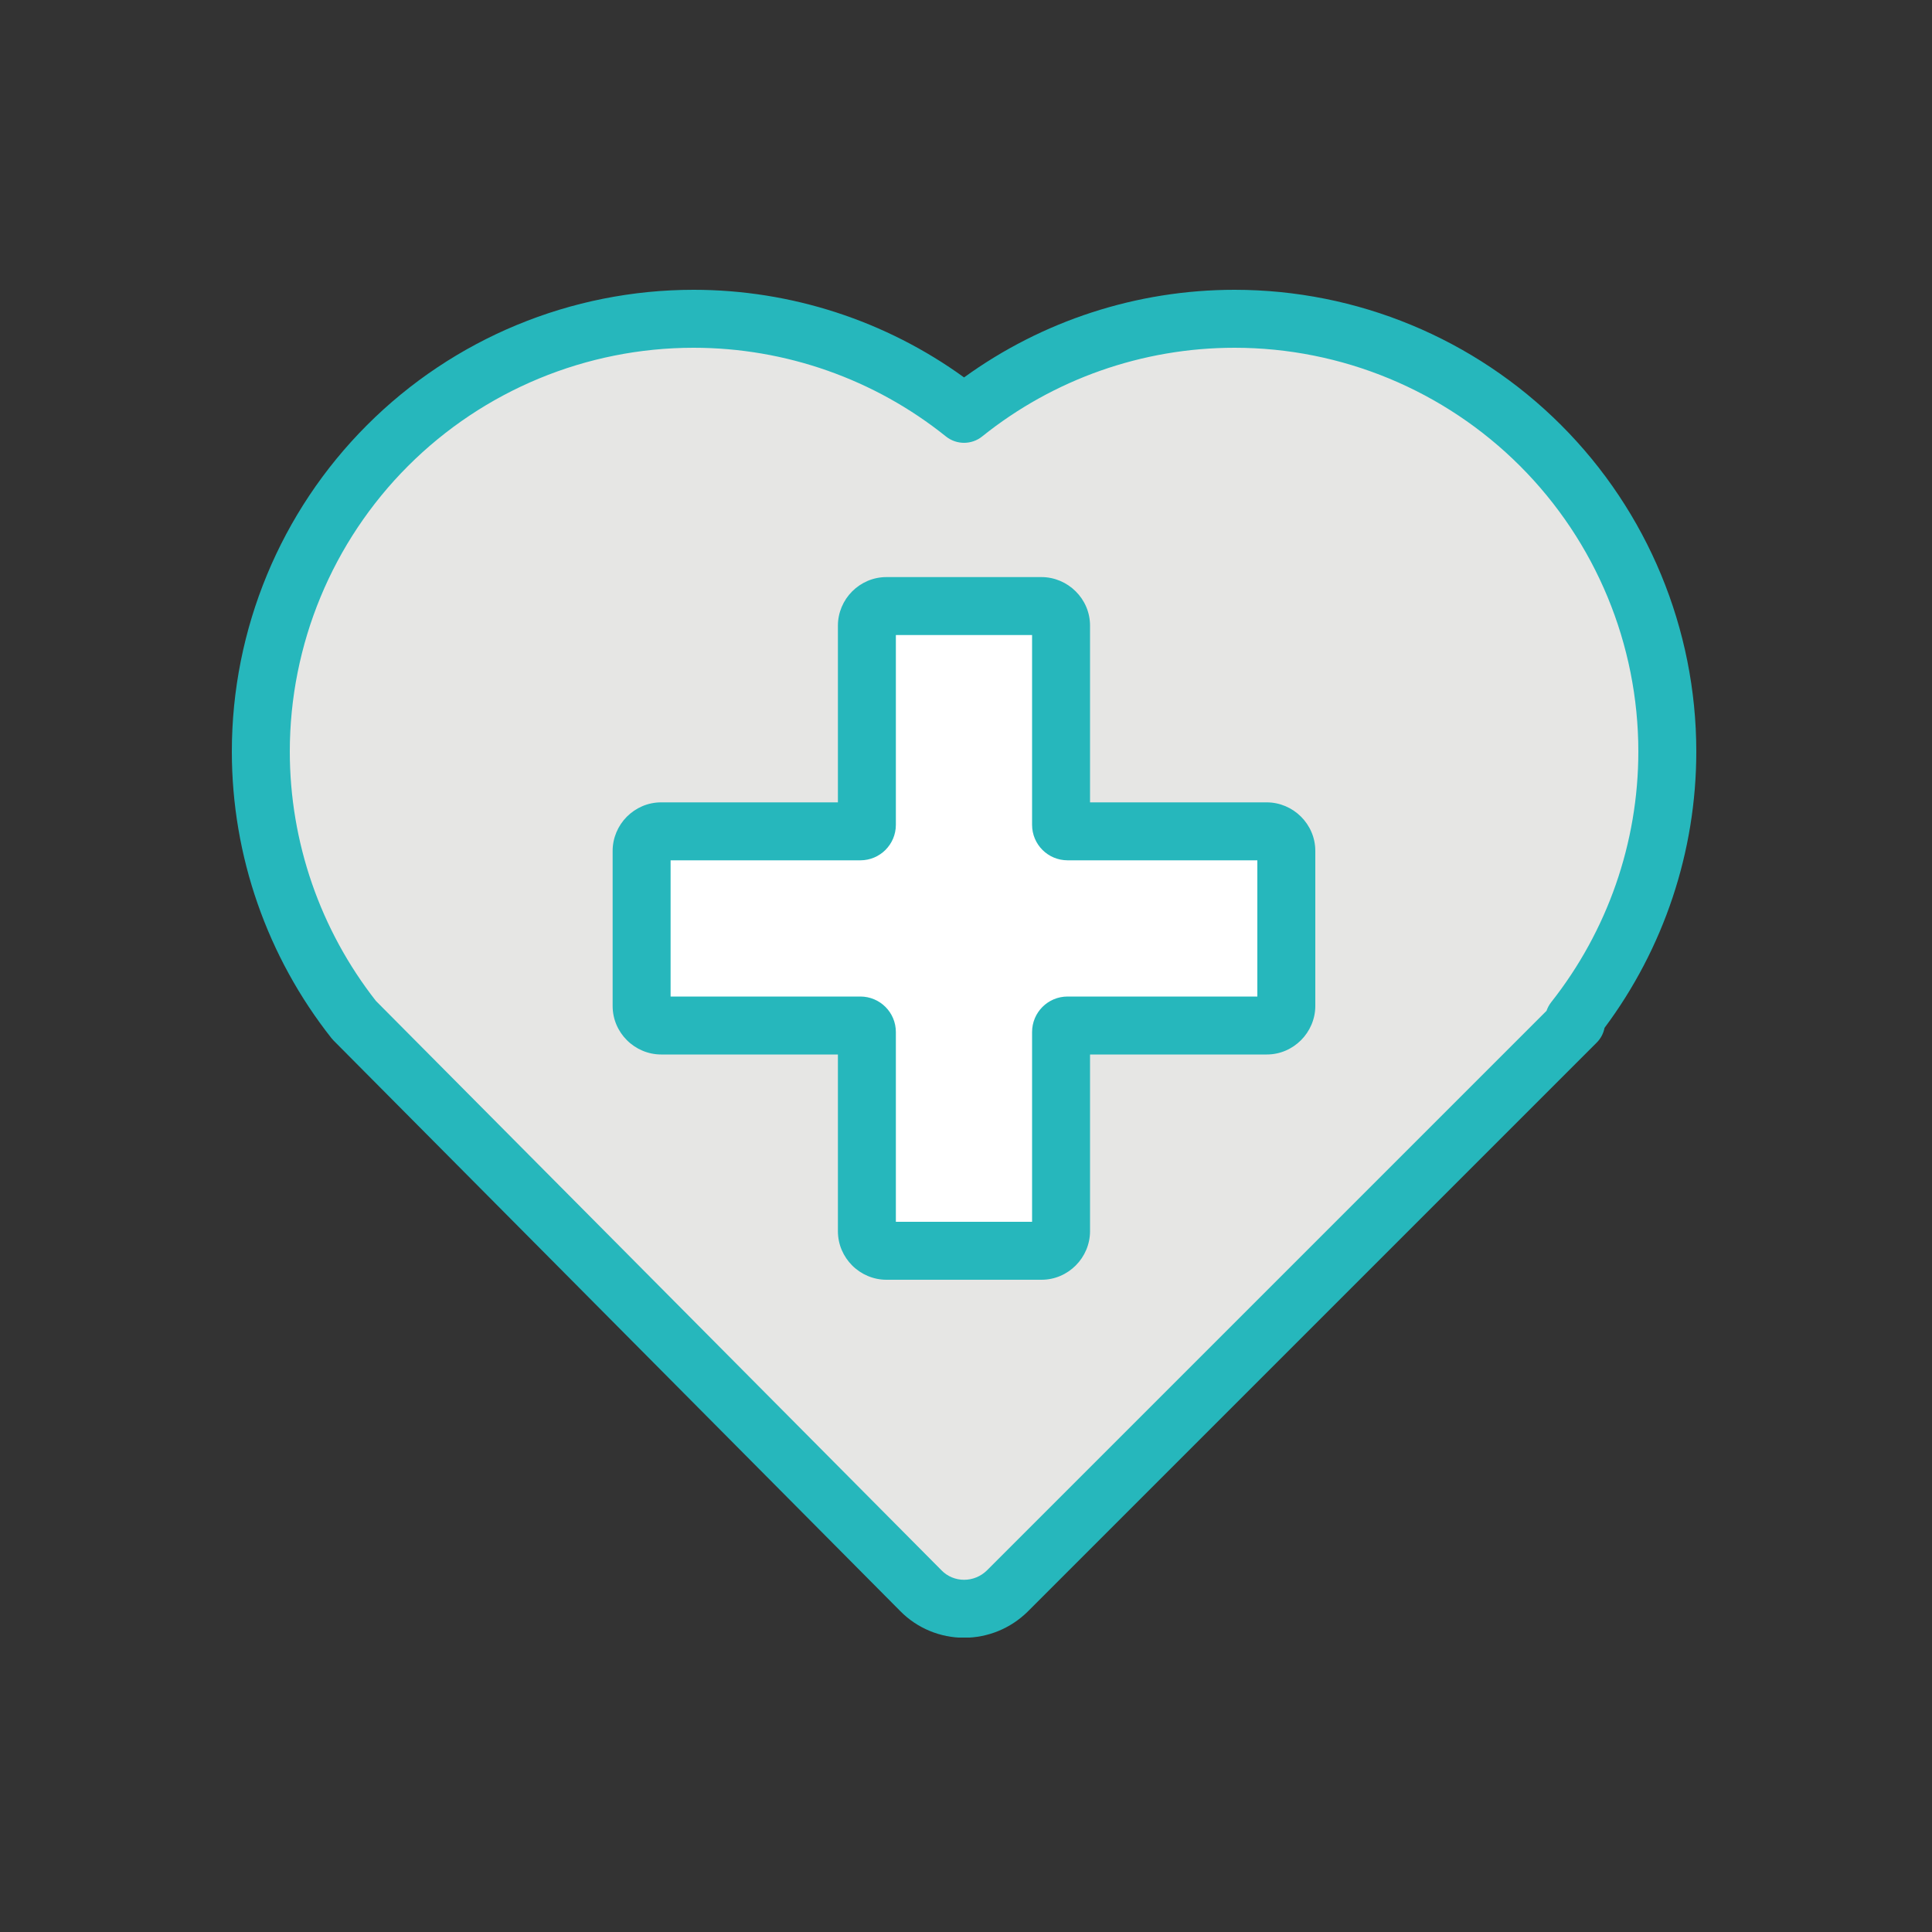
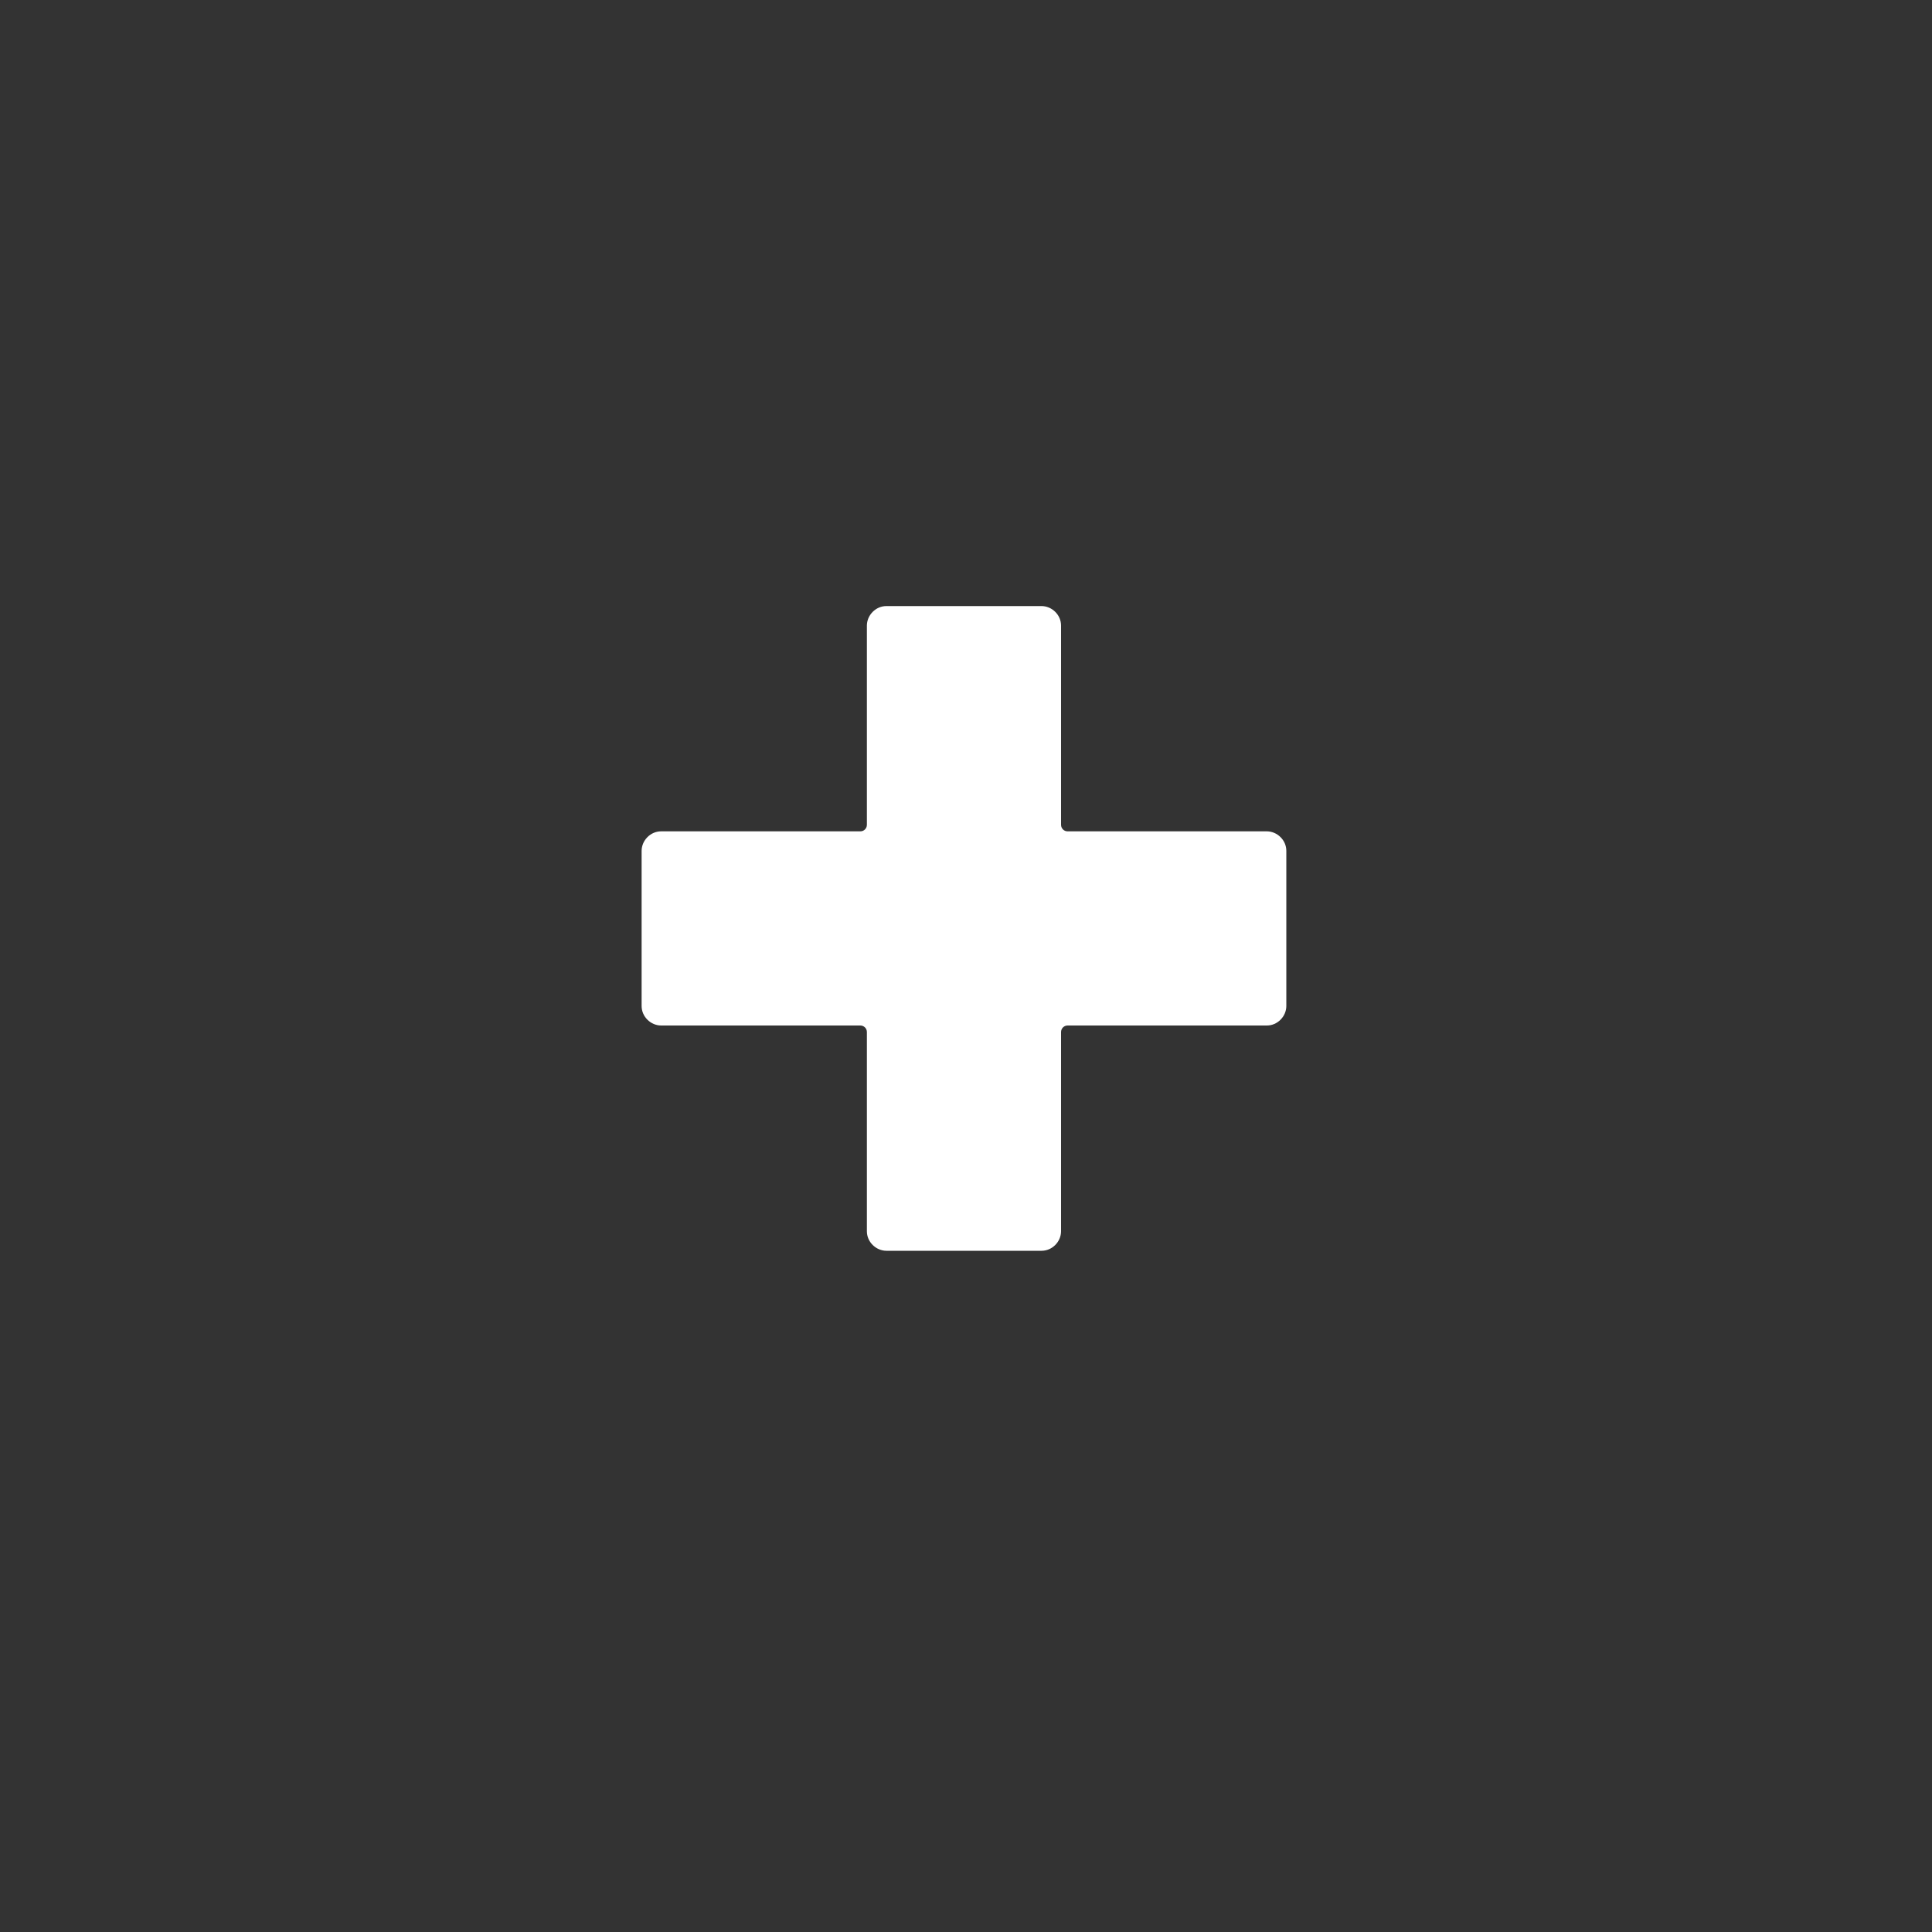
<svg xmlns="http://www.w3.org/2000/svg" width="40" height="40" viewBox="0 0 40 40" fill="none">
  <rect x="0" y="0" width="40" height="40" fill="#333333" stroke="none" />
  <g clip-path="url(#clip0_339_2936)">
-     <path fill-rule="evenodd" clip-rule="evenodd" d="M7.331 21.12C7.331 21.12 16.187 30.036 19.067 32.936C19.303 33.176 19.627 33.308 19.959 33.308C20.295 33.308 20.615 33.176 20.855 32.94C23.743 30.052 32.631 21.164 32.631 21.164L32.587 21.12C33.831 19.544 34.519 17.588 34.519 15.56C34.519 13.184 33.575 10.904 31.895 9.224C30.215 7.544 27.935 6.6 25.559 6.6C23.511 6.6 21.539 7.3 19.959 8.568C18.379 7.3 16.403 6.6 14.359 6.6C11.983 6.6 9.703 7.544 8.023 9.224C6.343 10.904 5.399 13.184 5.399 15.56C5.399 17.588 6.087 19.544 7.331 21.12Z" fill="#E6E6E4" />
-     <path fill-rule="evenodd" clip-rule="evenodd" d="M7.6 8.8C9.392 7.007 11.825 6 14.36 6C16.382 6 18.341 6.642 19.96 7.814C21.578 6.642 23.534 6 25.56 6C28.095 6 30.527 7.007 32.32 8.8C34.113 10.592 35.12 13.025 35.12 15.56C35.12 17.635 34.445 19.638 33.22 21.281C33.197 21.397 33.141 21.504 33.056 21.588L32.632 21.164C33.056 21.588 33.056 21.588 33.056 21.588L21.28 33.364L21.276 33.368C20.925 33.713 20.455 33.908 19.96 33.908C19.471 33.908 18.992 33.714 18.641 33.358C17.201 31.907 14.268 28.954 11.694 26.363L6.906 21.543C6.906 21.543 6.906 21.543 7.332 21.12L6.906 21.543C6.89 21.527 6.875 21.51 6.861 21.492C5.534 19.811 4.8 17.724 4.8 15.56C4.8 13.025 5.807 10.592 7.6 8.8ZM7.782 20.722L12.546 25.518C15.12 28.109 18.053 31.063 19.494 32.513L19.496 32.515C19.616 32.638 19.785 32.708 19.96 32.708C20.136 32.708 20.305 32.639 20.433 32.514C20.434 32.513 20.435 32.513 20.435 32.512L32.019 20.928C32.041 20.864 32.073 20.804 32.117 20.748C33.278 19.277 33.92 17.452 33.92 15.56C33.92 13.343 33.039 11.216 31.471 9.648C29.904 8.081 27.777 7.2 25.56 7.2C23.649 7.2 21.809 7.853 20.335 9.036C20.116 9.212 19.804 9.212 19.584 9.036C18.11 7.853 16.267 7.2 14.36 7.2C12.143 7.2 10.015 8.081 8.448 9.648C6.881 11.216 6 13.343 6 15.56C6 17.441 6.634 19.255 7.782 20.722Z" fill="#26B7BC" />
    <path fill-rule="evenodd" clip-rule="evenodd" d="M22.104 17.212C22.028 17.212 21.968 17.152 21.968 17.076V12.952C21.968 12.844 21.924 12.744 21.848 12.668C21.772 12.592 21.668 12.548 21.564 12.548H18.352C18.244 12.548 18.144 12.592 18.068 12.668C17.992 12.744 17.948 12.848 17.948 12.952V17.076C17.948 17.152 17.888 17.212 17.812 17.212H13.688C13.58 17.212 13.48 17.256 13.404 17.332C13.328 17.408 13.284 17.512 13.284 17.616V20.828C13.284 20.936 13.328 21.036 13.404 21.112C13.48 21.188 13.584 21.232 13.688 21.232H17.812C17.888 21.232 17.948 21.292 17.948 21.368V25.492C17.948 25.6 17.992 25.7 18.068 25.776C18.144 25.852 18.248 25.896 18.352 25.896H21.564C21.672 25.896 21.772 25.852 21.848 25.776C21.924 25.7 21.968 25.596 21.968 25.492V21.368C21.968 21.292 22.028 21.232 22.104 21.232H26.228C26.336 21.232 26.436 21.188 26.512 21.112C26.588 21.036 26.632 20.932 26.632 20.828V17.616C26.632 17.508 26.588 17.408 26.512 17.332C26.436 17.256 26.332 17.212 26.228 17.212H22.104Z" fill="white" />
-     <path fill-rule="evenodd" clip-rule="evenodd" d="M17.643 12.244C17.825 12.062 18.075 11.948 18.352 11.948H21.564C21.833 11.948 22.088 12.06 22.272 12.244C22.454 12.425 22.568 12.675 22.568 12.952V16.612H26.228C26.497 16.612 26.752 16.724 26.936 16.908C27.118 17.09 27.232 17.34 27.232 17.616V20.828C27.232 21.097 27.12 21.352 26.936 21.536C26.754 21.718 26.504 21.832 26.228 21.832H22.568V25.492C22.568 25.761 22.456 26.016 22.272 26.2C22.09 26.382 21.84 26.496 21.564 26.496H18.352C18.082 26.496 17.827 26.384 17.643 26.2C17.462 26.018 17.348 25.768 17.348 25.492V21.832H13.688C13.418 21.832 13.163 21.72 12.979 21.536C12.798 21.355 12.684 21.105 12.684 20.828V17.616C12.684 17.347 12.795 17.092 12.979 16.908C13.161 16.726 13.411 16.612 13.688 16.612H17.348V12.952C17.348 12.683 17.459 12.428 17.643 12.244ZM18.548 13.148V17.076C18.548 17.483 18.219 17.812 17.812 17.812H13.884V20.632H17.812C18.219 20.632 18.548 20.961 18.548 21.368V25.296H21.368V21.368C21.368 20.961 21.696 20.632 22.104 20.632H26.032V17.812H22.104C21.696 17.812 21.368 17.483 21.368 17.076V13.148H18.548Z" fill="#26B7BC" />
  </g>
  <defs>
    <clipPath id="clip0_339_2936">
      <rect width="30.32" height="27.904" fill="white" transform="translate(4.8 6)" />
    </clipPath>
  </defs>
</svg>